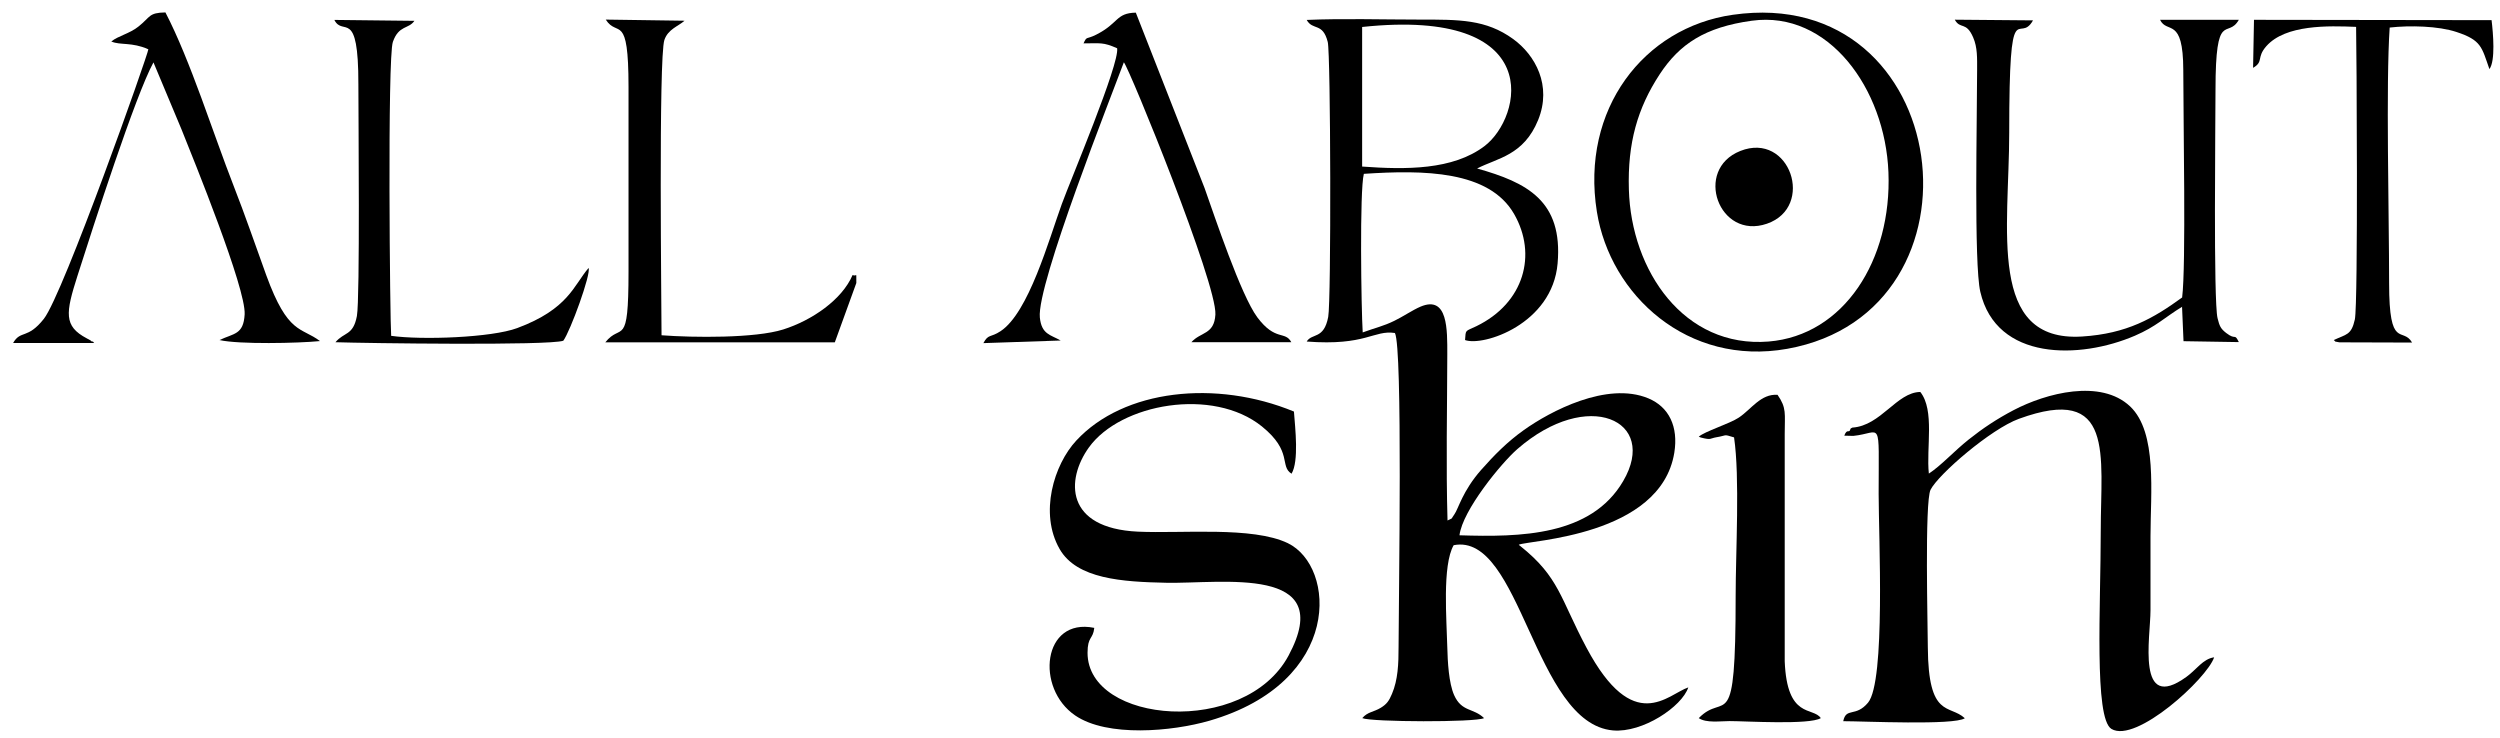
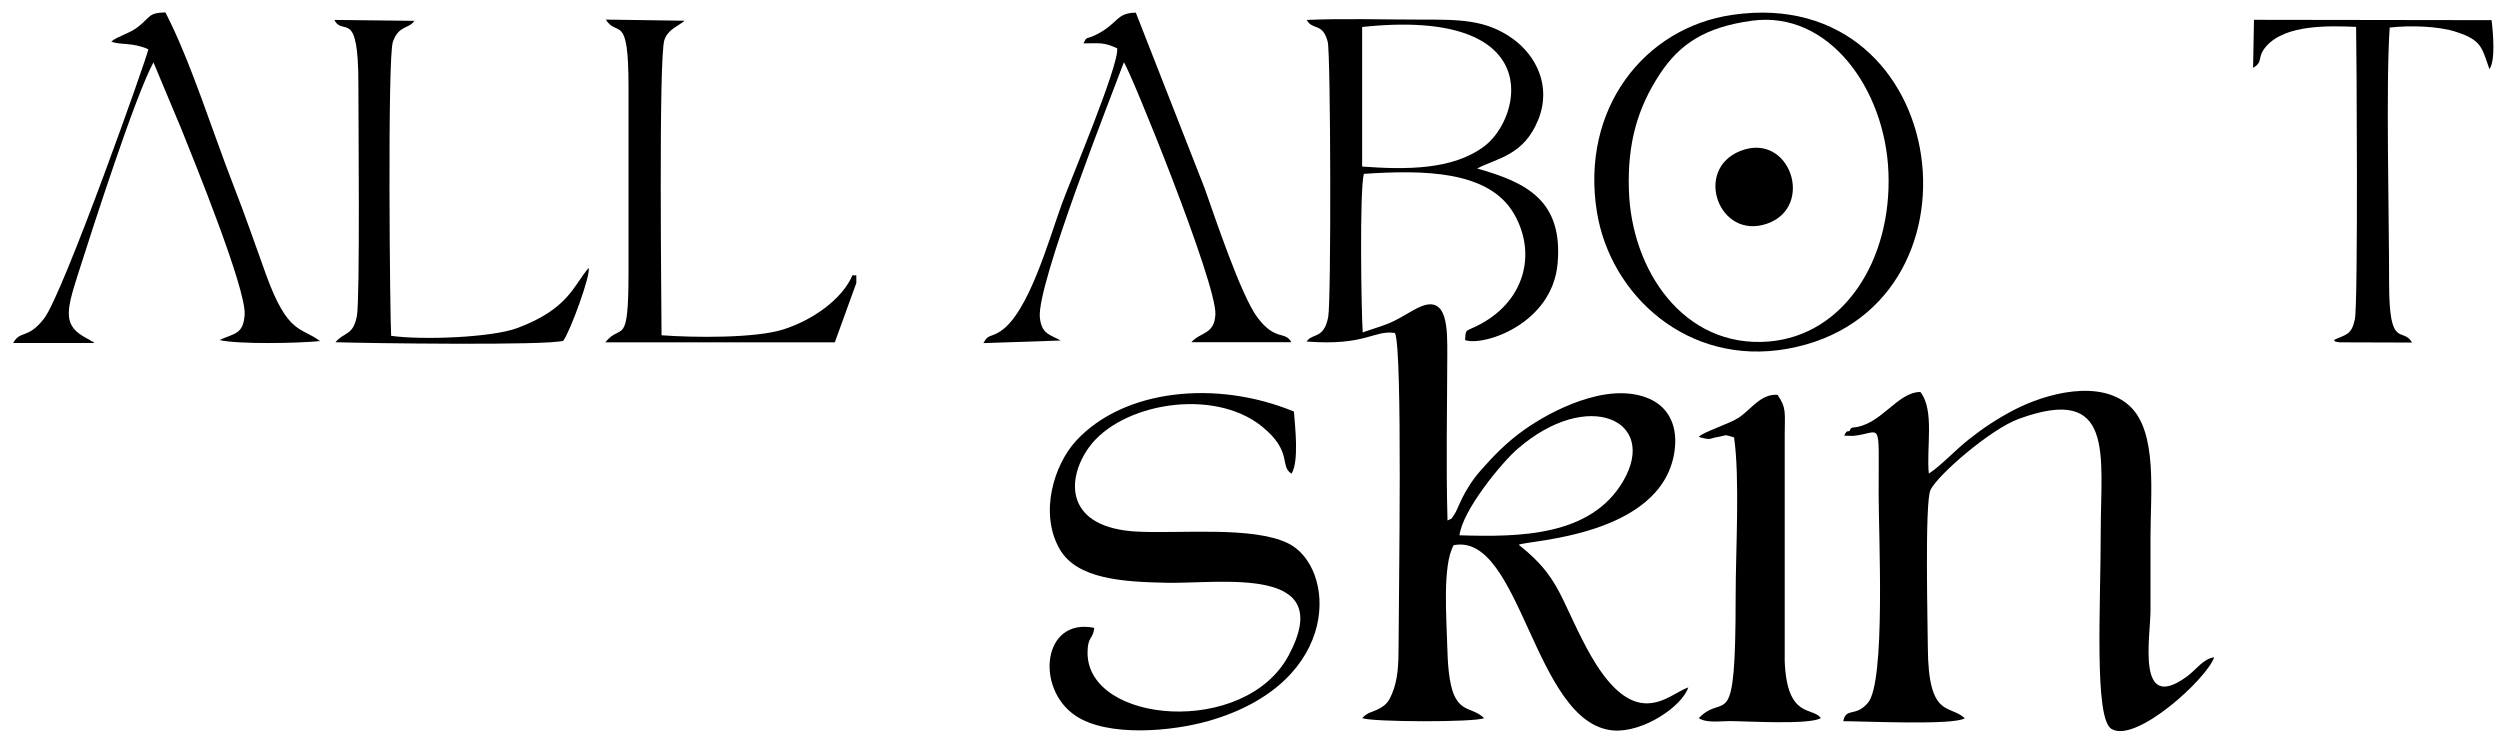
<svg xmlns="http://www.w3.org/2000/svg" viewBox="0 0 2196 648">
  <defs>
    <style>      .cls-1 {        fill-rule: evenodd;      }    </style>
  </defs>
  <g>
    <g id="Warstwa_1">
      <path class="cls-1" d="M1147.7,300c52.4,4,58.8-10.3,77.6-7.5,6.9,13.2,3.3,230.9,3.2,275.8,0,14.7-.5,28.8-5.8,41.2-2.6,6.2-4.6,9-9.8,12.2-6.4,3.9-11.6,3.5-16.3,9.1,8.2,3.5,99.5,3.8,107,0-9.3-9.1-19.6-5.2-26.3-20.2-4.7-10.6-5.7-29.4-6-42.1-.5-23.2-4.6-71.9,5.6-89.6,59.1-11.6,70.5,156.5,139.9,162.7,26,2.3,60.6-20.8,66.2-37.8-18,6.1-48,42.9-89.4-34.8-23.2-43.5-23.9-62-58.1-89.3-.3-.2-1-.7-1.4-1.2,8-4,124.6-7.1,136.6-80.8,3.7-22.9-4.6-40.2-22.8-47.8-36.3-15.1-86.3,11.4-109.4,27.9-14.5,10.3-26,22-37.5,35-16.3,18.5-20,34.2-23.4,38.9-3.8,5.1-.2,2.6-6.1,5.5-1.4-48-.3-97.8-.2-146,0-21.3.7-52.2-23.6-41.8-6.8,2.9-15.8,9-22.9,12.4-9.8,4.8-16.7,6.1-27.8,10.2-1.3-20.7-2.8-124.5,1-139.3,52.7-3.5,110-3,132,35.3,20.4,35.5,8.9,78.1-33.1,98.5-10.1,4.9-9.3,2.6-10,12.2,15.9,5.8,76.7-13.9,81.3-67.3,4.8-55.1-27-71.1-70.7-83.4,17.8-9.2,40.9-11.4,53.6-42.6,12.3-30.3-2.5-57-21.9-71.1-24-17.4-47.4-17.1-82.3-17.1-32.5,0-66.8-1.1-99.1.3,5.3,9.6,14.1,1.9,18.5,19.4,2.6,10.4,3.1,227.4.4,241.5-3.8,20-14.3,14-18.9,21.6h0ZM1196.5,23.7c162.7-17.3,140.7,79.6,107.4,104.7-27.8,21-68.9,20.7-107.4,17.9V23.7ZM1282,470.2c2.7-22,36.9-63.6,50.8-75.7,62-54.1,124.3-25.3,93,28.1-28.2,48.3-90.3,49.3-143.8,47.6Z" />
      <path class="cls-1" d="M1627.1,375.6c-.5.5-1.5.4-1.7,1.3-1.1,4.3-2.8-1.1-5.4,5.8l7.9.2c25.4-2.5,22.3-17.4,22.3,50.8,0,37.1,6.2,164.8-9.3,183.5-10.9,13.1-19.3,3.8-21.8,16.3,17.8,0,97.6,3.8,106.8-2.6-13.5-12.5-32.1.6-32.5-62.4,0-16.7-2.9-127.7,2.4-138.3,6.9-13.6,52.9-53.3,77.6-62.3,84.6-30.9,71.9,31.9,71.9,98.2s-6,164.9,9.4,174.2c21.6,13,84-44.3,90.2-62.9-9.8,1.3-15.6,10.9-24.4,17.2-44.3,32-31.5-34.8-31.5-58.6v-64.9c0-37.7,6.2-91.2-17.9-114.1-25.7-24.3-73.6-11.8-102.4,3.3-14.7,7.7-27.1,16-39.3,25.7-13.2,10.5-24.1,22.8-35.1,30-2.4-22.5,5.3-55.6-7.5-71.7-20.8.3-34.5,29.6-59.6,31.3Z" />
      <path class="cls-1" d="M961.1,551.5c-45.3-9.2-51.9,53-16.6,77,28.2,19.2,84.9,14.1,117.8,4.6,117.6-34.1,111.2-135.6,68.9-156-31-14.9-93.1-8.3-131.7-10.1-64-3-63.4-45.6-43-74,27.8-38.6,109-53.1,152-18.4,27.3,22.1,15.2,34.8,26,41.5,6.6-11.1,3.2-39.8,2.1-54.6-68.4-28.2-149.4-19.6-191.2,25.5-19.6,21.1-32.7,63.8-14.6,95.3,15.1,26.3,55,28.8,93.7,29.6,48.5,1,150.3-16.1,107.4,63.9-38.4,71.6-176.6,60.1-176.6-2.4,0-14.6,4.8-11.6,5.9-21.8Z" />
-       <path class="cls-1" d="M1916.7,269.3l1.3,30.4,48.6.8c-4.1-8.3-2.3-1.2-11.1-8-4.9-3.8-5.9-6.1-7.6-13-3.7-14.9-1.8-173-1.8-200.5,0-71.7,10.6-44.1,20.5-61.6h-69.2c6.1,12.8,20.3-3.4,20.4,44.1,0,44.5,2.5,171.9-1,199.8-25.2,18.3-48.4,31.8-87.9,34.3-83.5,5.2-64-94.6-64-179.1,0-127,8.2-76,20.9-98.6l-68.7-.6c4.8,8.8,9.9,1.2,16.1,15.5,3.9,8.9,3.5,18.4,3.5,28.7,0,41.8-2.9,170.3,2.8,194.8,14.1,60.9,87.5,59.4,135.8,38.6,18.8-8.1,26-16,41.6-25.5h0Z" />
      <path class="cls-1" d="M1522,13c-78.1,11.2-133.7,83-119.3,173,11.7,73.3,79.9,136,167.2,120.4,182.9-32.7,146.8-321.4-47.9-293.4h0ZM1538.9,18.2c67.1-9.2,117,59.6,119.9,133.1,3.1,77.2-39.2,143.3-105.2,148.7-74.3,6-120.8-62.2-122.8-133.6-1.2-40.9,7.6-71.4,27.1-101.2,17.5-26.6,39.7-41.3,80.9-47h0Z" />
      <path class="cls-1" d="M1492.2,383.6c.5.3,1.3.6,1.7.7,9.7,2.5,7.8.8,13.7-.2,10-1.6,5.5-3,15.6.1,5.2,35,1.4,101,1.4,139.2,0,126.1-9.1,83.3-32.4,107.4,6.6,4.5,19,2.6,27.1,2.6,14.1,0,70.2,3.5,80.1-2.6-6.8-10.2-29.7,1.2-31.7-50v-199.7c0-17.9,1.8-22.6-6.3-34.3-14.8-1-22.9,12.6-34,20-8.5,5.6-30,12.1-35.2,16.8h0Z" />
      <path class="cls-1" d="M97.9,36.5c7.8,3.4,17.9.3,32.4,6.8.3,3-74.7,215.1-91.8,236.8-14.5,18.3-20.3,9.5-27,21.2h71.2c-.5-.6-1.3-1.8-1.6-1.3s-1.2-.8-1.6-1c-.5-.3-2.6-1.5-3.3-1.8-20.4-10.8-18.6-22.2-8.1-55.1,13.8-43.3,50.7-158,66.7-187.3l24.7,59c10.8,27,56.6,139.4,55.4,162.3-1,18-9.5,16.6-22.1,22.6,17,3.9,69.1,2.8,88.3.9-16.7-12.6-28.1-5.4-47.2-57.8-9.3-25.6-18.5-52.6-28.7-78.6-17.9-45.8-38-110.2-59.9-152.3-15,.3-12.9,3.9-23.8,12.5-7.8,6.2-17.7,8.1-23.7,13Z" />
      <path class="cls-1" d="M951.8,38.1c14.9,0,17.1-1.2,29.5,4.3,2.2,13.8-40.8,115.4-48.6,136.8-11.4,31.5-29.1,95.4-53.8,111.7-8.9,5.9-10.7,2.2-15.1,10.5l67.9-2.3c-8.9-5.1-16.8-5.3-18.3-20.2-3-28.7,63.4-196.1,73.8-224.2,5.2,6.3,81.9,194.5,80.4,221.6-1,17.8-13,15.1-21.1,24.3h87.8c-5.5-10.3-13.9-.5-29.9-21.9-14.4-19.4-37.3-88.1-46.3-113.5l-60.4-154.1c-17.8.4-14.8,9.3-34.9,19.4-8.9,4.5-8,.8-11.1,7.8h0Z" />
      <path class="cls-1" d="M752.2,248.8c-.2-11.2.9-5.4-3.3-7.2-9.2,21.6-35.6,39.8-60.9,47.8-24.7,7.8-78.8,7.2-106.9,5.1,0-21.5-2.7-243.9,2.5-259.4,3.2-9.5,12.2-12,17.7-16.9l-69.2-1c10.3,16.3,20-7.4,20,59.2,0,27.5,0,54.9,0,82.4s0,53.3,0,79.9c0,68.5-6.3,44.2-20.4,62h201.6c0,0,18.9-52.1,18.9-52.1h0Z" />
      <path class="cls-1" d="M294.4,300.6c26.8.9,187.7,3.1,200.4-1.3,6.2-8.4,24.6-58.9,22.2-63.9-13.2,15.4-17.6,36-62.7,52.8-22.6,8.4-83.9,10.6-110.7,6.8-1-10.4-3.4-244.3,1.5-258.2,5.2-14.9,13.9-11.1,18.9-18.5l-70.3-.8c7.6,15.2,21.2-12,21.1,56.6,0,27.9,1.5,188.2-1.3,203.5-3.3,17.5-11.2,13.8-18.9,23.1h0Z" />
      <path class="cls-1" d="M1979.1,59.6c9.6-5.6,2.7-8.9,11.7-19.1,16.9-19,54.4-17.9,78.8-16.9.4,13.7,1.9,243.1-1.1,257-3.1,14-7.6,12.9-18.5,18.1,2.8,2.1-1,.8,4.9,2l63.9.2c-8.4-14.4-20.2,7.1-20.2-52.1,0-60.9-2.9-175,.5-224.6,17.6-2,42.8-1.4,58.7,3.9,21.9,7.2,22.1,13.2,28.9,32.6,5.4-7.2,3.3-31.4,1.9-43l-208.7-.3-.8,42.4Z" />
      <path class="cls-1" d="M1528.7,132.6c-41.3,16.4-18.8,78.5,23.4,63.9,42.5-14.7,20.2-81.2-23.4-63.9Z" />
    </g>
  </g>
</svg>